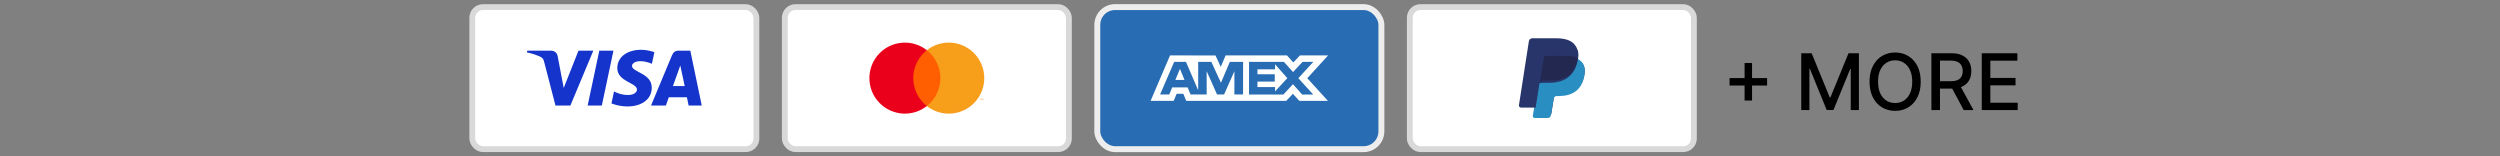
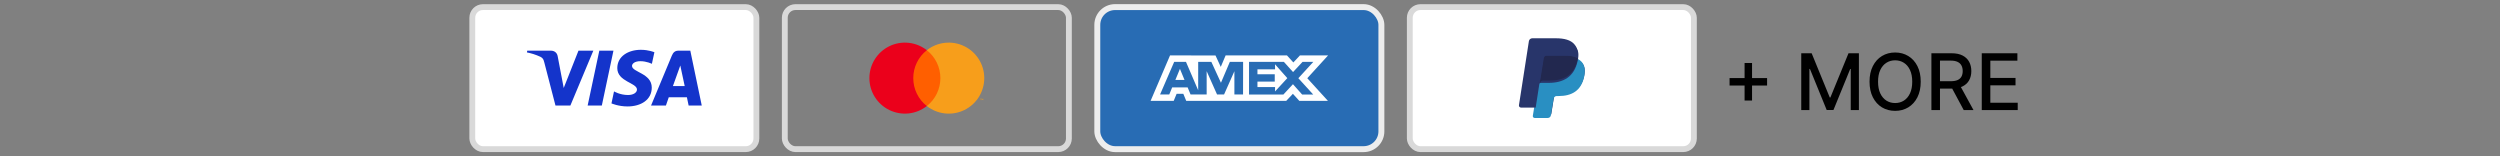
<svg xmlns="http://www.w3.org/2000/svg" width="352" height="22" viewBox="0 0 352 22" fill="none">
  <rect x="0" y="0" width="352" height="22" fill="#808080" stroke="none" />
  <rect x="66.5" y="1" width="40" height="20" rx="1.5" fill="white" />
  <rect x="66.5" y="1" width="40" height="20" rx="1.5" stroke="#D9D9D9" stroke-width="0.823" />
  <g clip-path="url(#clip0_14_890)">
    <path d="M90.225 7.012C88.477 7.012 86.915 7.918 86.915 9.591C86.915 11.511 89.685 11.643 89.685 12.608C89.685 13.014 89.22 13.377 88.425 13.377C87.297 13.377 86.454 12.869 86.454 12.869L86.094 14.558C86.094 14.558 87.065 14.987 88.354 14.987C90.265 14.987 91.768 14.037 91.768 12.335C91.768 10.306 88.987 10.178 88.987 9.283C88.987 8.965 89.369 8.616 90.161 8.616C91.055 8.616 91.785 8.986 91.785 8.986L92.138 7.354C92.138 7.354 91.344 7.012 90.224 7.012H90.225ZM74.234 7.135L74.192 7.381C74.192 7.381 74.927 7.516 75.59 7.784C76.442 8.092 76.503 8.271 76.647 8.828L78.211 14.86H80.309L83.541 7.135H81.448L79.371 12.387L78.524 7.935C78.446 7.425 78.053 7.135 77.571 7.135H74.234L74.234 7.135ZM84.383 7.135L82.741 14.86H84.737L86.373 7.135H84.383ZM95.514 7.135C95.033 7.135 94.778 7.393 94.591 7.843L91.667 14.86H93.76L94.164 13.691H96.714L96.96 14.86H98.807L97.196 7.135H95.514ZM95.786 9.222L96.406 12.121H94.745L95.786 9.222H95.786Z" fill="#1434CB" />
  </g>
-   <rect x="110.5" y="1" width="40" height="20" rx="1.5" fill="white" />
  <rect x="110.5" y="1" width="40" height="20" rx="1.5" stroke="#D9D9D9" stroke-width="0.823" />
  <path d="M128.094 7.07H132.907V14.931H128.094V7.07Z" fill="#FF5F00" />
  <path d="M128.589 10.998C128.588 10.241 128.76 9.494 129.091 8.813C129.421 8.133 129.903 7.536 130.498 7.069C129.761 6.489 128.875 6.129 127.942 6.029C127.01 5.928 126.068 6.093 125.224 6.503C124.381 6.913 123.669 7.552 123.172 8.347C122.674 9.142 122.41 10.061 122.41 10.999C122.41 11.937 122.674 12.856 123.172 13.651C123.669 14.446 124.381 15.085 125.224 15.495C126.068 15.905 127.01 16.07 127.942 15.97C128.875 15.87 129.761 15.509 130.498 14.93C129.902 14.462 129.421 13.865 129.09 13.184C128.759 12.503 128.588 11.755 128.589 10.998V10.998Z" fill="#EB001B" />
  <path d="M138.111 14.097V13.936H138.181V13.902H138.016V13.936H138.081V14.097L138.111 14.097ZM138.432 14.097V13.902H138.382L138.324 14.041L138.266 13.902H138.216V14.097H138.252V13.95L138.306 14.076H138.343L138.397 13.95V14.097H138.432Z" fill="#F79E1B" />
  <path d="M138.585 11C138.585 11.938 138.321 12.857 137.823 13.653C137.325 14.448 136.614 15.087 135.77 15.497C134.927 15.907 133.985 16.071 133.052 15.971C132.119 15.87 131.234 15.51 130.496 14.93C131.091 14.462 131.572 13.866 131.903 13.185C132.234 12.504 132.406 11.757 132.406 11C132.406 10.243 132.234 9.495 131.903 8.815C131.572 8.134 131.091 7.537 130.496 7.069C131.234 6.489 132.119 6.129 133.052 6.029C133.985 5.928 134.927 6.093 135.77 6.503C136.614 6.912 137.325 7.552 137.823 8.347C138.321 9.142 138.585 10.061 138.585 10.999V11Z" fill="#F79E1B" />
  <rect x="154.5" y="1" width="40" height="20" rx="2.5" fill="#286CB4" />
  <rect x="154.5" y="1" width="40" height="20" rx="2.5" stroke="#EDEDED" stroke-width="0.835" />
  <path d="M166.135 9.694L166.778 11.255H165.493L166.135 9.694ZM179.527 9.761H177.049V10.454H179.485V11.488H177.049V12.256H179.527V12.873L181.254 11.004L179.527 9.052V9.761ZM167.812 7.809H171.142L171.884 9.419L172.568 7.8H181.204L182.105 8.793L183.031 7.8H186.995L184.066 11.012L186.97 14.2H182.94L182.039 13.207L181.104 14.2H167.02L166.611 13.207H165.668L165.259 14.2H162.005L164.742 7.8H167.595L167.812 7.809ZM175.03 8.71H173.161L171.909 11.655L170.557 8.71H168.705V12.715L166.986 8.71H165.326L163.34 13.299H164.633L165.042 12.306H167.22L167.629 13.299H169.898V10.02L171.358 13.299H172.351L173.803 10.028V13.299H175.021L175.03 8.71ZM182.806 11.012L184.917 8.71H183.399L182.064 10.145L180.77 8.71H175.864V13.307H180.704L182.047 11.855L183.34 13.307H184.9L182.806 11.012Z" fill="white" />
  <rect x="198.5" y="1" width="40" height="20" rx="1.5" fill="white" />
  <rect x="198.5" y="1" width="40" height="20" rx="1.5" stroke="#D9D9D9" stroke-width="0.823" stroke-linejoin="bevel" />
  <path fill-rule="evenodd" clip-rule="evenodd" d="M216.673 16.122L216.868 14.912L216.433 14.902H214.353L215.798 5.976C215.803 5.949 215.817 5.923 215.839 5.906C215.86 5.888 215.887 5.878 215.916 5.878H219.422C220.586 5.878 221.389 6.114 221.809 6.58C222.005 6.798 222.131 7.026 222.191 7.278C222.255 7.541 222.256 7.856 222.194 8.241L222.189 8.269V8.515L222.386 8.623C222.551 8.709 222.683 8.807 222.784 8.919C222.952 9.106 223.061 9.343 223.107 9.625C223.154 9.914 223.139 10.259 223.061 10.649C222.971 11.097 222.826 11.488 222.63 11.808C222.45 12.103 222.221 12.347 221.948 12.536C221.688 12.716 221.379 12.853 221.029 12.94C220.691 13.026 220.304 13.069 219.881 13.069H219.608C219.413 13.069 219.223 13.138 219.075 13.261C218.926 13.386 218.827 13.557 218.797 13.744L218.776 13.853L218.431 15.985L218.415 16.064C218.411 16.088 218.404 16.101 218.393 16.109C218.384 16.117 218.371 16.122 218.357 16.122H216.673Z" fill="#28356A" />
  <path fill-rule="evenodd" clip-rule="evenodd" d="M222.181 8.318C222.17 8.384 222.158 8.451 222.145 8.52C221.678 10.86 220.081 11.668 218.041 11.668H217.002C216.753 11.668 216.543 11.845 216.504 12.085L215.821 16.311C215.796 16.468 215.921 16.61 216.084 16.61H217.926C218.144 16.61 218.329 16.456 218.364 16.246L218.382 16.154L218.729 14.006L218.751 13.888C218.785 13.677 218.97 13.522 219.189 13.522H219.464C221.249 13.522 222.646 12.815 223.054 10.768C223.225 9.913 223.137 9.199 222.685 8.697C222.549 8.546 222.379 8.42 222.181 8.318Z" fill="#298FC2" />
  <path fill-rule="evenodd" clip-rule="evenodd" d="M221.699 7.984C221.632 7.965 221.562 7.948 221.491 7.932C221.419 7.917 221.346 7.903 221.27 7.891C221.005 7.849 220.715 7.829 220.405 7.829H217.782C217.717 7.829 217.656 7.844 217.601 7.869C217.48 7.926 217.39 8.038 217.369 8.175L216.811 11.631L216.795 11.732C216.831 11.504 217.03 11.337 217.266 11.337H218.248C220.175 11.337 221.685 10.571 222.126 8.356C222.14 8.291 222.151 8.227 222.161 8.164C222.049 8.106 221.928 8.057 221.798 8.015C221.766 8.004 221.732 7.994 221.699 7.984Z" fill="#22284F" />
  <path fill-rule="evenodd" clip-rule="evenodd" d="M217.304 8.189C217.326 8.046 217.416 7.93 217.537 7.871C217.592 7.844 217.653 7.829 217.718 7.829H220.348C220.66 7.829 220.95 7.85 221.216 7.893C221.292 7.906 221.365 7.92 221.437 7.936C221.509 7.952 221.579 7.97 221.646 7.99C221.68 8 221.713 8.011 221.745 8.022C221.876 8.066 221.997 8.118 222.109 8.178C222.241 7.324 222.108 6.743 221.654 6.217C221.154 5.638 220.251 5.39 219.095 5.39H215.74C215.504 5.39 215.302 5.564 215.266 5.802L213.869 14.807C213.841 14.985 213.976 15.146 214.153 15.146H216.224L217.304 8.189Z" fill="#28356A" />
  <path d="M245.637 14.156V8.875H246.688V14.156H245.637ZM243.523 12.039V10.992H248.805V12.039H243.523ZM253.616 7.5H255.081L257.628 13.719H257.722L260.269 7.5H261.733V15.5H260.585V9.711H260.511L258.151 15.488H257.198L254.839 9.707H254.765V15.5H253.616V7.5ZM270.438 11.5C270.438 12.354 270.281 13.088 269.969 13.703C269.656 14.315 269.228 14.787 268.684 15.117C268.142 15.445 267.526 15.609 266.836 15.609C266.143 15.609 265.525 15.445 264.98 15.117C264.439 14.787 264.012 14.314 263.699 13.699C263.387 13.085 263.23 12.352 263.23 11.5C263.23 10.646 263.387 9.913 263.699 9.301C264.012 8.686 264.439 8.215 264.98 7.887C265.525 7.556 266.143 7.391 266.836 7.391C267.526 7.391 268.142 7.556 268.684 7.887C269.228 8.215 269.656 8.686 269.969 9.301C270.281 9.913 270.438 10.646 270.438 11.5ZM269.242 11.5C269.242 10.849 269.137 10.301 268.926 9.855C268.717 9.408 268.431 9.069 268.066 8.84C267.704 8.608 267.294 8.492 266.836 8.492C266.375 8.492 265.964 8.608 265.602 8.84C265.24 9.069 264.953 9.408 264.742 9.855C264.534 10.301 264.43 10.849 264.43 11.5C264.43 12.151 264.534 12.7 264.742 13.148C264.953 13.594 265.24 13.932 265.602 14.164C265.964 14.393 266.375 14.508 266.836 14.508C267.294 14.508 267.704 14.393 268.066 14.164C268.431 13.932 268.717 13.594 268.926 13.148C269.137 12.7 269.242 12.151 269.242 11.5ZM271.942 15.5V7.5H274.794C275.414 7.5 275.928 7.607 276.337 7.82C276.748 8.034 277.056 8.329 277.259 8.707C277.462 9.082 277.563 9.516 277.563 10.008C277.563 10.497 277.461 10.928 277.255 11.301C277.052 11.671 276.744 11.958 276.333 12.164C275.924 12.37 275.41 12.473 274.79 12.473H272.63V11.434H274.681C275.071 11.434 275.389 11.378 275.634 11.266C275.881 11.154 276.062 10.991 276.177 10.777C276.291 10.564 276.349 10.307 276.349 10.008C276.349 9.706 276.29 9.444 276.173 9.223C276.058 9.001 275.877 8.832 275.63 8.715C275.385 8.595 275.063 8.535 274.665 8.535H273.149V15.5H271.942ZM275.892 11.891L277.868 15.5H276.493L274.556 11.891H275.892ZM279.032 15.5V7.5H284.048V8.539H280.239V10.977H283.786V12.012H280.239V14.461H284.095V15.5H279.032Z" fill="black" />
  <defs>
    <clipPath id="clip0_14_890">
      <rect width="24.64" height="8" fill="white" transform="translate(74.18 7)" />
    </clipPath>
  </defs>
</svg>